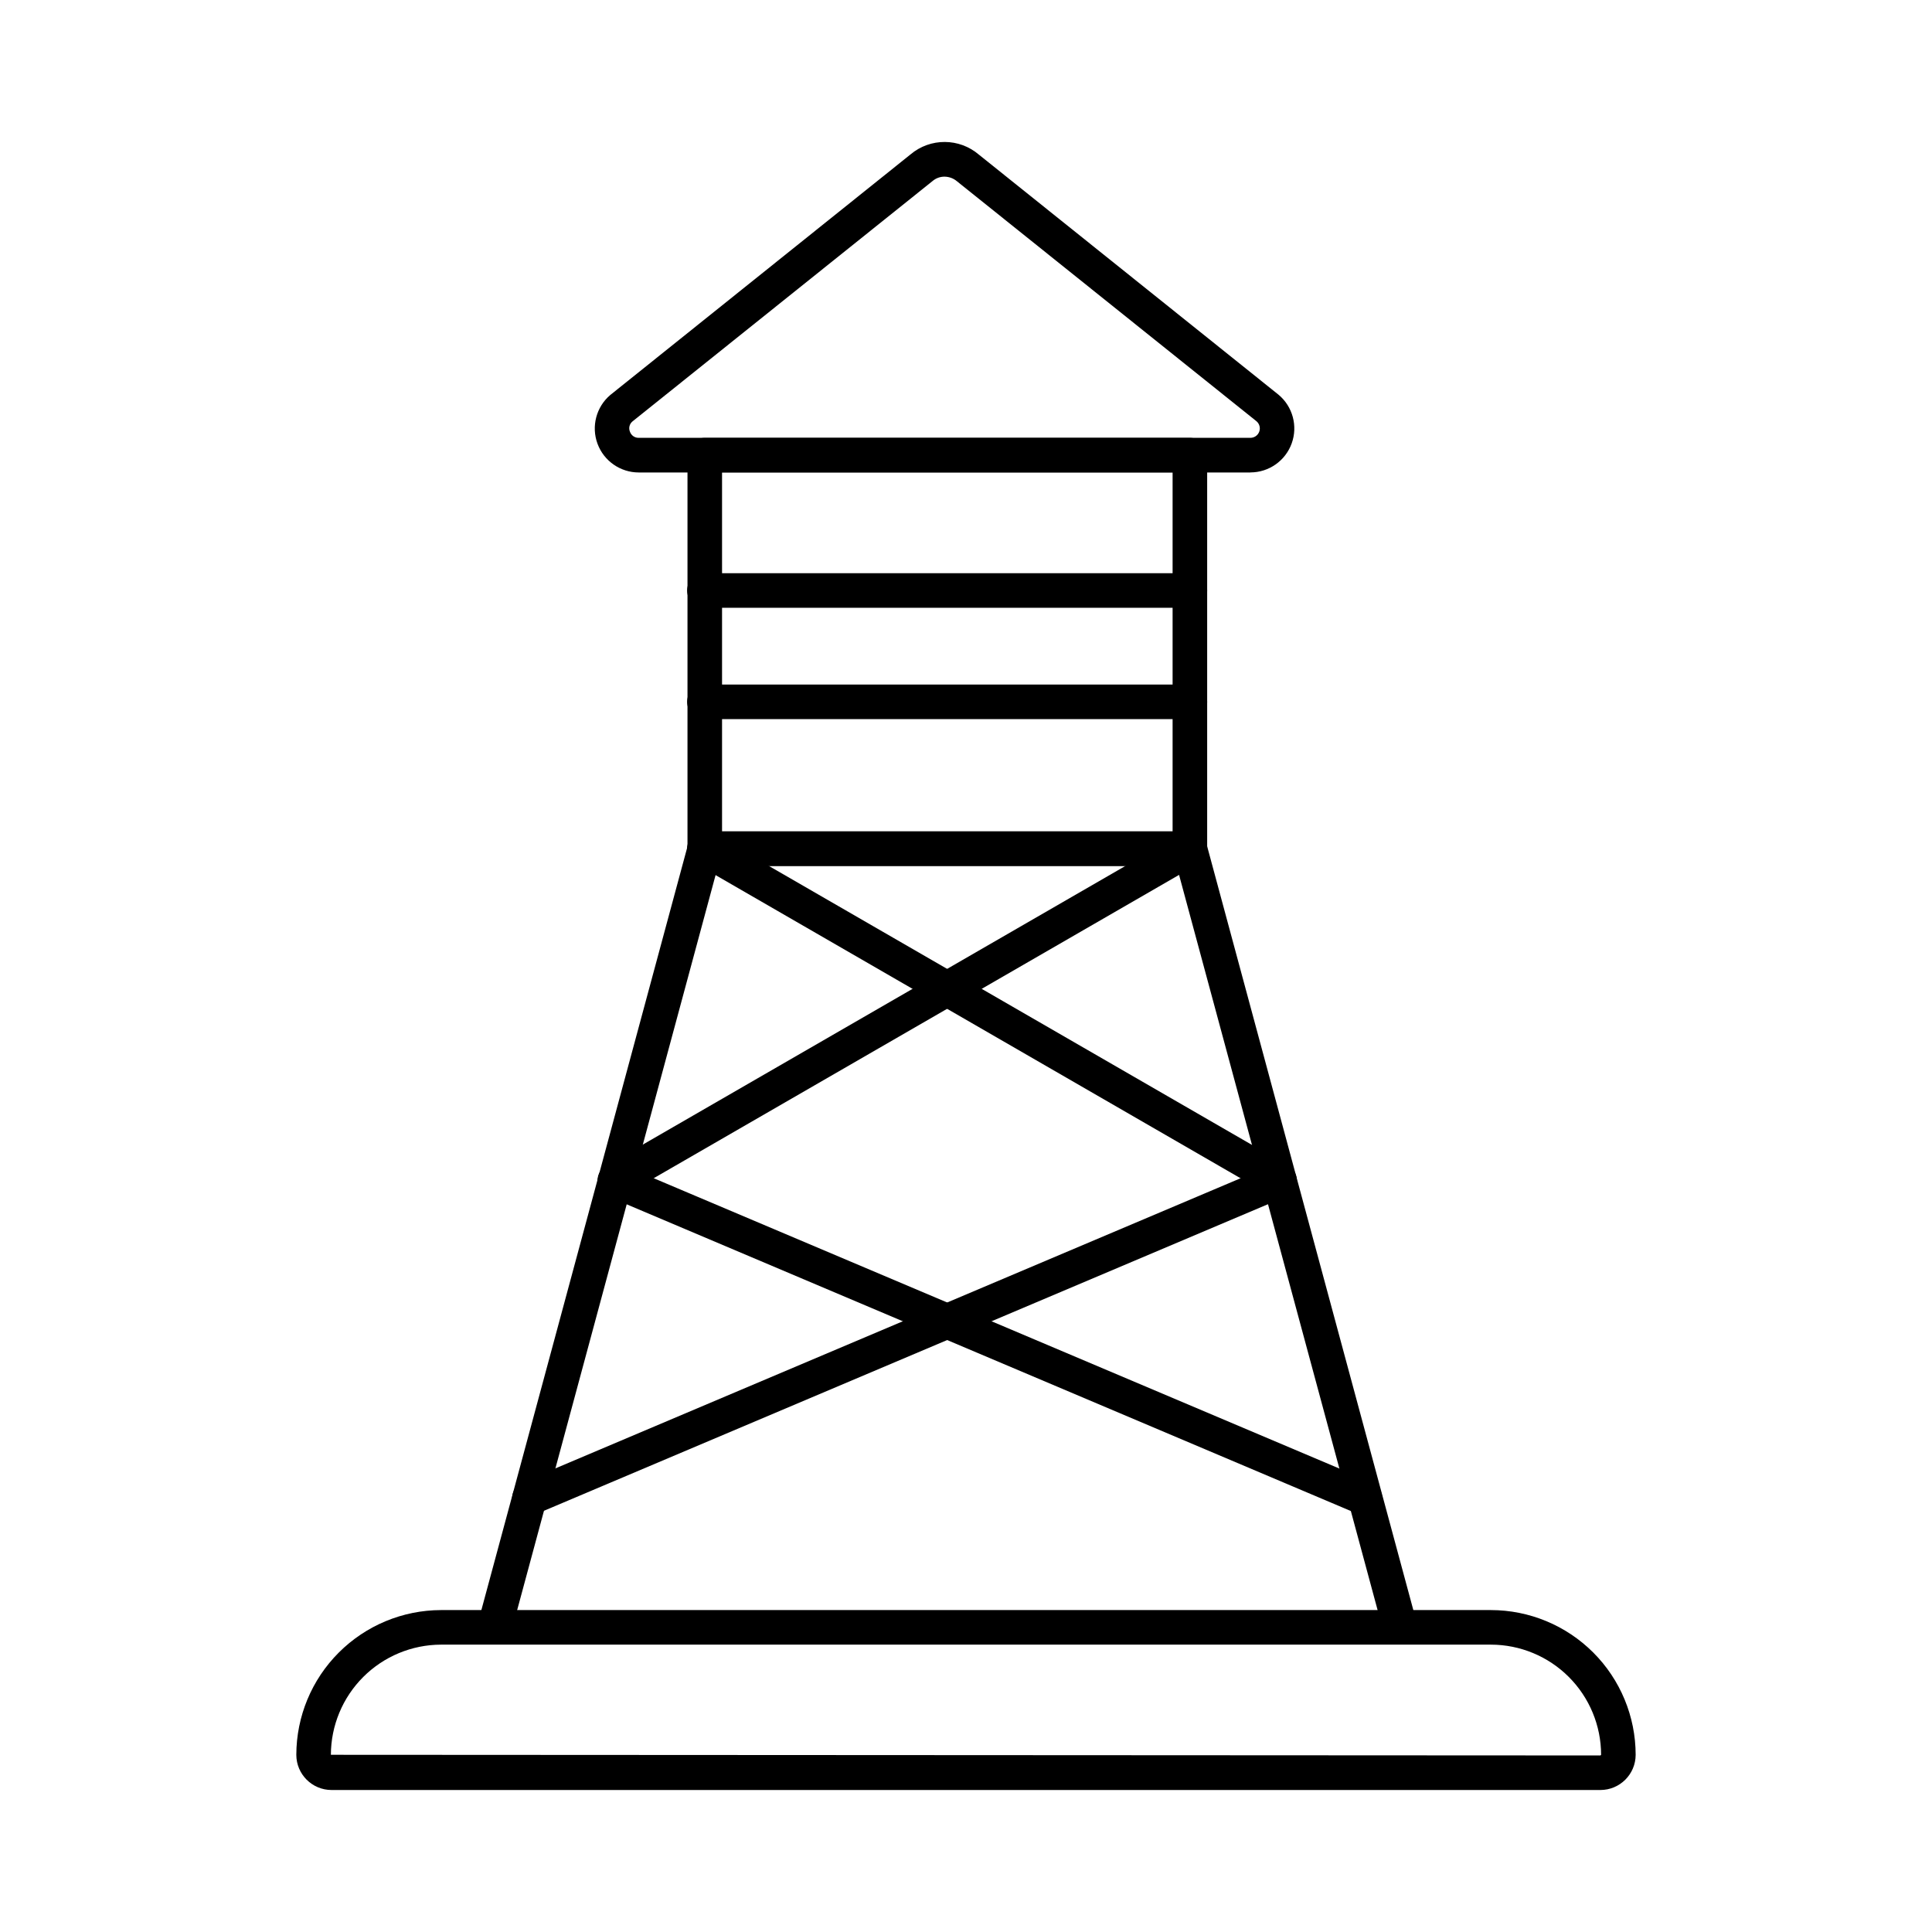
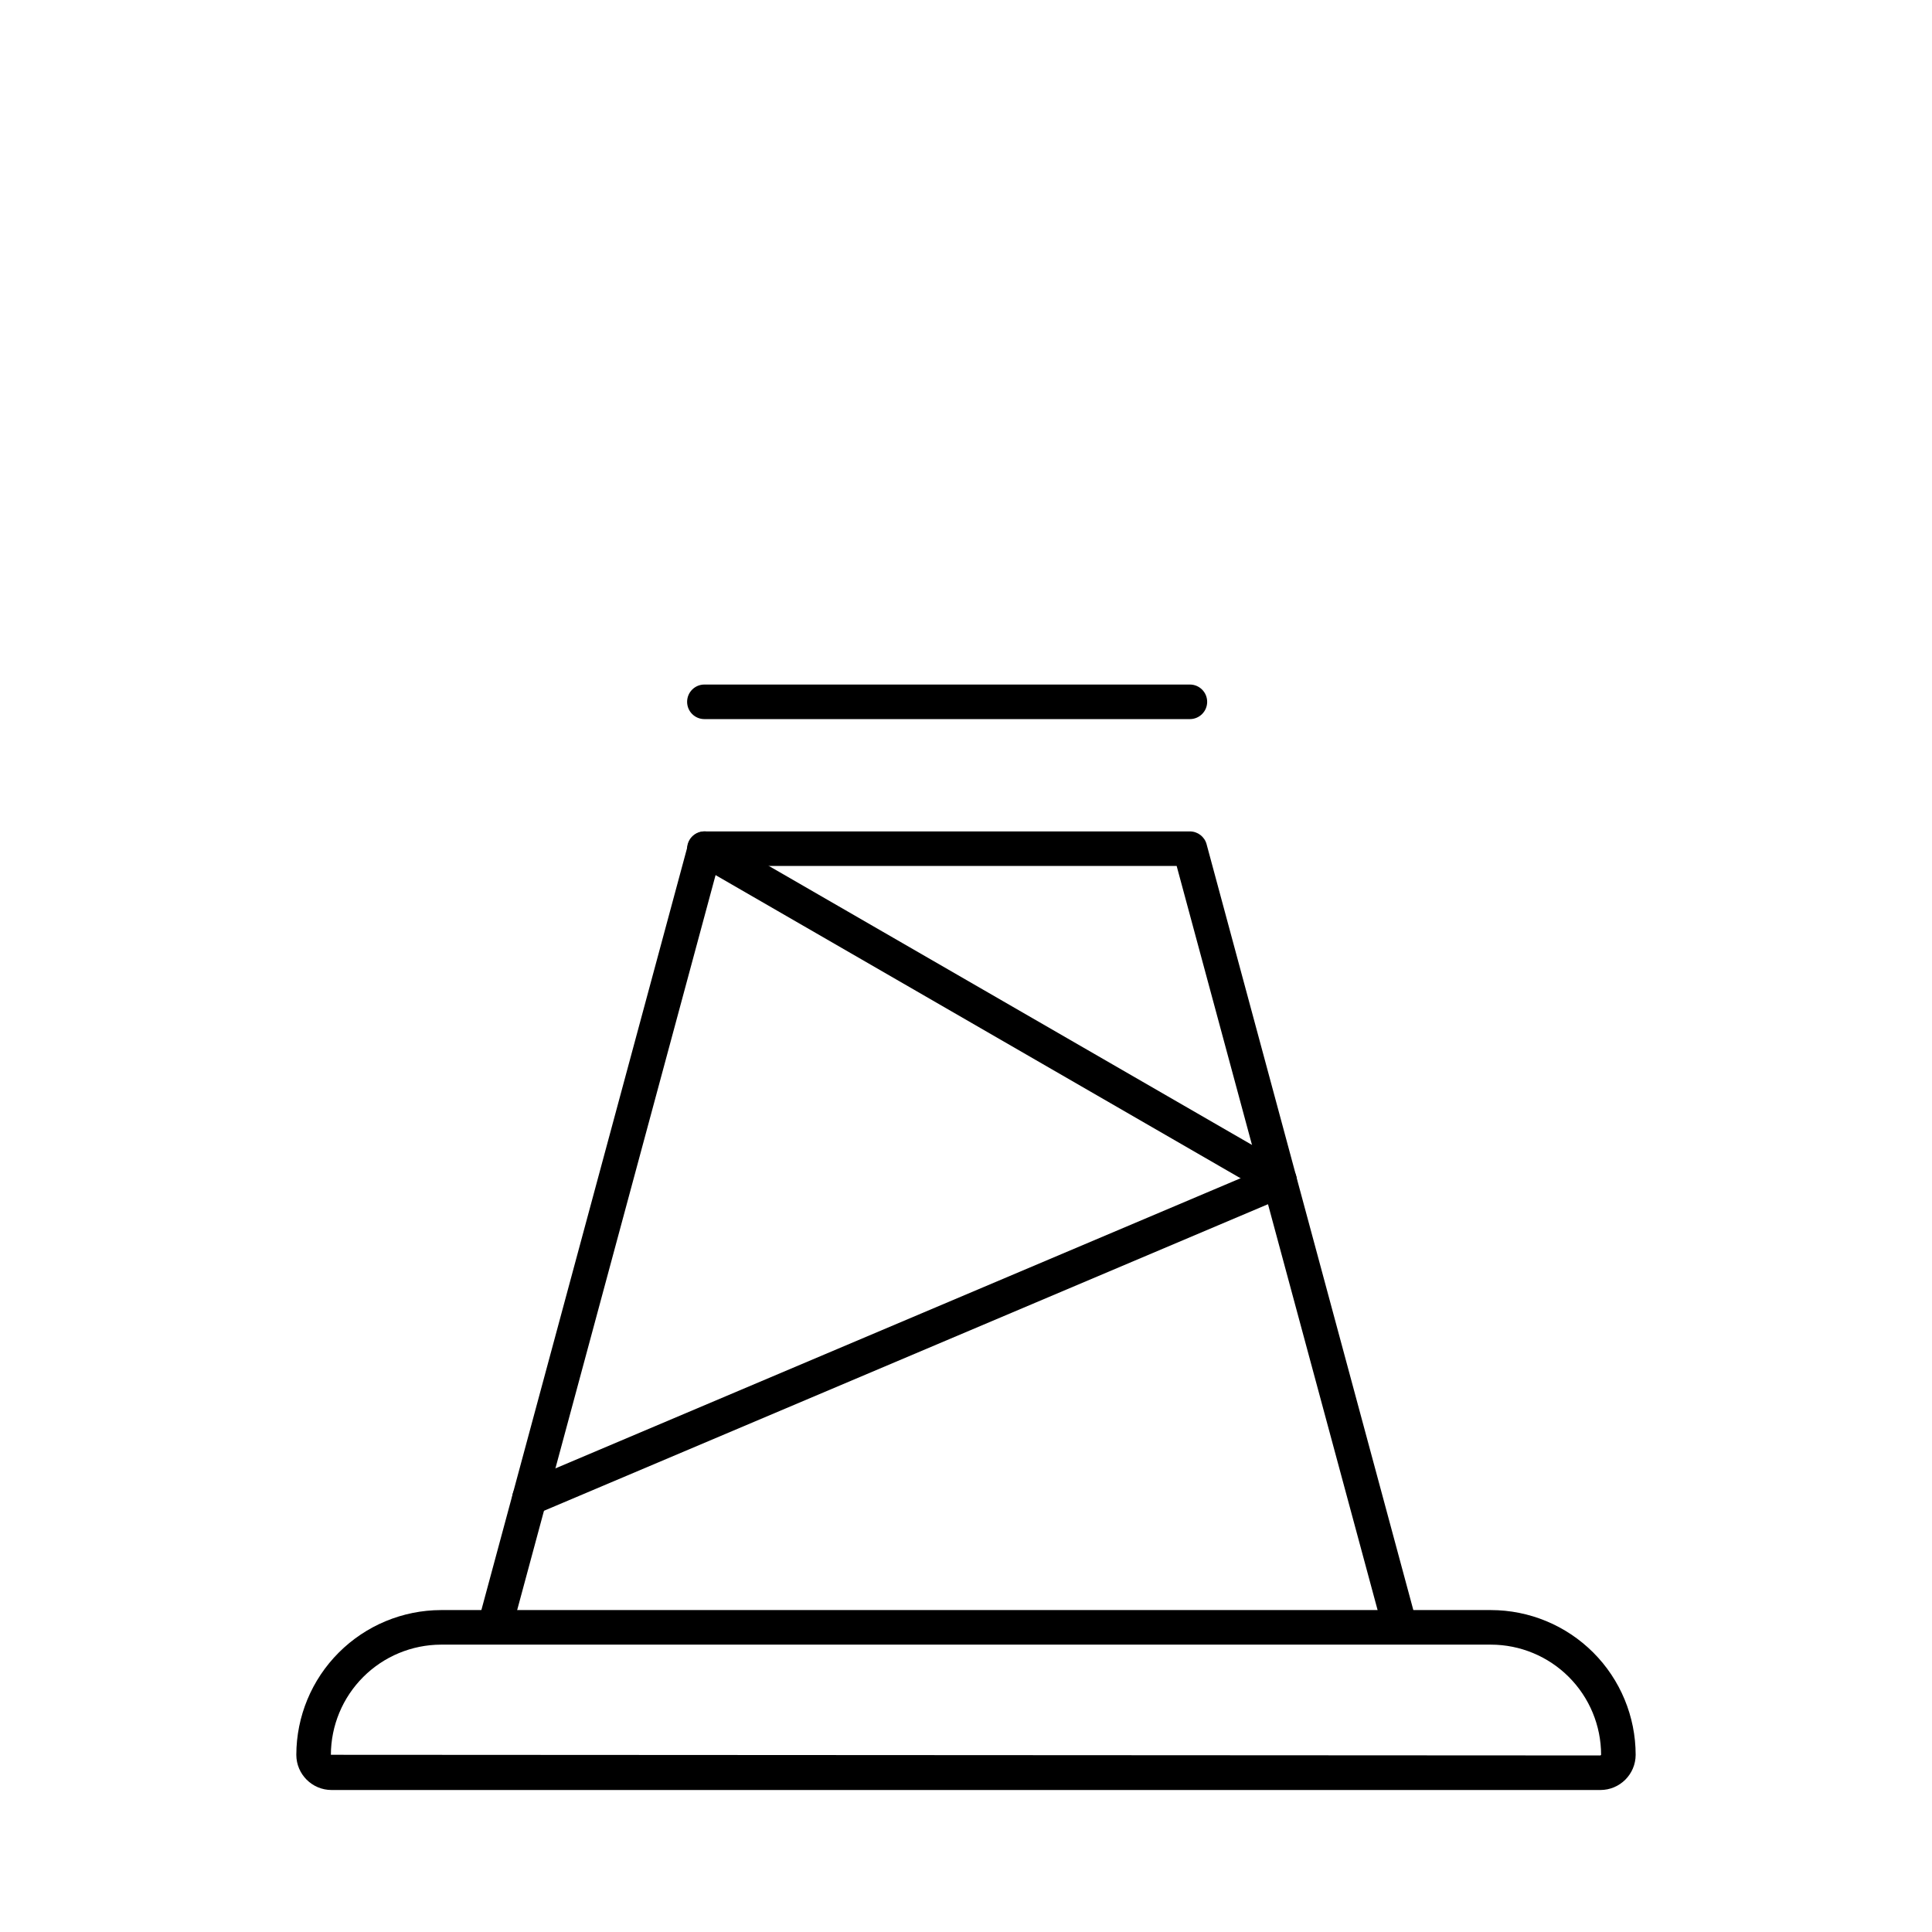
<svg xmlns="http://www.w3.org/2000/svg" fill="#000000" width="800px" height="800px" version="1.1" viewBox="144 144 512 512">
  <g>
    <path d="m514.96 579.49c-2.066 0-3.879-1.387-4.418-3.387l-54.715-202.61h-121.54l-54.695 202.61c-0.293 1.203-1.059 2.234-2.121 2.859-1.062 0.629-2.336 0.805-3.527 0.48-1.191-0.32-2.203-1.113-2.805-2.191-0.602-1.078-0.742-2.356-0.387-3.539l55.605-205.99c0.539-1.996 2.352-3.383 4.418-3.387h128.56c2.07 0.004 3.883 1.391 4.422 3.387l55.609 205.99c0.664 2.438-0.77 4.953-3.203 5.621-0.395 0.102-0.797 0.156-1.203 0.156z" />
-     <path d="m459.33 373.49h-128.56c-2.527 0-4.578-2.051-4.578-4.578v-104.3c0-2.527 2.051-4.578 4.578-4.578h128.56c1.215 0 2.383 0.48 3.238 1.34 0.859 0.859 1.344 2.023 1.344 3.238v104.3c0 1.215-0.484 2.379-1.344 3.238-0.855 0.859-2.023 1.34-3.238 1.34zm-123.98-9.16h119.4v-95.141h-119.4z" />
-     <path d="m475.36 269.21h-162.08c-4.883 0-9.254-3.047-10.941-7.633-1.684-4.586-0.328-9.738 3.394-12.902l79.559-63.75c5.25-4.434 12.945-4.398 18.16 0.086l79.352 63.578c3.773 3.137 5.176 8.305 3.508 12.918-1.668 4.617-6.047 7.691-10.953 7.691zm-81.074-78.395c-1.16 0-2.281 0.418-3.16 1.172l-79.559 63.734c-0.766 0.664-1.02 1.742-0.629 2.676 0.34 1 1.289 1.664 2.344 1.633h162.08c1.047 0.004 1.988-0.648 2.348-1.633 0.363-0.984 0.07-2.09-0.73-2.762l-79.355-63.578c-0.93-0.797-2.109-1.234-3.336-1.242z" />
    <path d="m284.32 545.6c-2.18 0.004-4.059-1.531-4.492-3.668-0.434-2.133 0.699-4.281 2.703-5.129l198.78-84.172c2.328-0.988 5.019 0.098 6.008 2.43 0.984 2.328-0.102 5.019-2.43 6.008l-198.78 84.172c-0.566 0.238-1.176 0.359-1.789 0.359z" />
-     <path d="m307.02 461.43c-2.074 0-3.887-1.391-4.426-3.394-0.535-2 0.34-4.113 2.137-5.152l152.3-87.938c2.191-1.262 4.992-0.512 6.258 1.68 1.266 2.191 0.512 4.992-1.68 6.258l-152.3 87.934c-0.695 0.402-1.484 0.617-2.289 0.613z" />
-     <path d="m505.68 545.6c-0.613 0-1.219-0.125-1.785-0.359l-198.75-84.172c-2.328-0.988-3.418-3.676-2.43-6.008 0.984-2.328 3.672-3.418 6.004-2.43l198.78 84.172h-0.004c2.008 0.848 3.141 2.996 2.703 5.133-0.434 2.137-2.312 3.668-4.492 3.664z" />
    <path d="m482.96 461.43c-0.805 0-1.594-0.211-2.289-0.613l-152.29-87.938c-2.191-1.266-2.941-4.066-1.68-6.258 1.266-2.191 4.066-2.945 6.262-1.68l152.29 87.938h-0.004c1.797 1.039 2.672 3.148 2.137 5.152-0.539 2.004-2.352 3.394-4.426 3.394z" />
    <path d="m568.13 618.37h-336.27c-5.152-0.004-9.328-4.18-9.332-9.332 0.02-10.164 4.066-19.906 11.254-27.09 7.188-7.188 16.926-11.238 27.09-11.262h278.25c10.164 0.012 19.91 4.059 27.102 11.246 7.188 7.191 11.23 16.938 11.242 27.105-0.008 5.152-4.184 9.328-9.336 9.332zm-307.26-38.523c-7.734 0.023-15.145 3.106-20.613 8.574-5.469 5.473-8.551 12.883-8.57 20.617l336.45 0.176 0.176-0.176h-0.004c-0.008-7.738-3.086-15.156-8.559-20.629-5.469-5.473-12.891-8.551-20.625-8.562z" />
-     <path d="m459.33 305.07h-128.66c-2.527 0-4.578-2.051-4.578-4.578 0-2.531 2.051-4.582 4.578-4.582h128.66c2.531 0 4.582 2.051 4.582 4.582 0 2.527-2.051 4.578-4.582 4.578z" />
    <path d="m459.33 334.57h-128.66c-2.527 0-4.578-2.051-4.578-4.578 0-2.531 2.051-4.582 4.578-4.582h128.66c2.531 0 4.582 2.051 4.582 4.582 0 2.527-2.051 4.578-4.582 4.578z" />
  </g>
</svg>